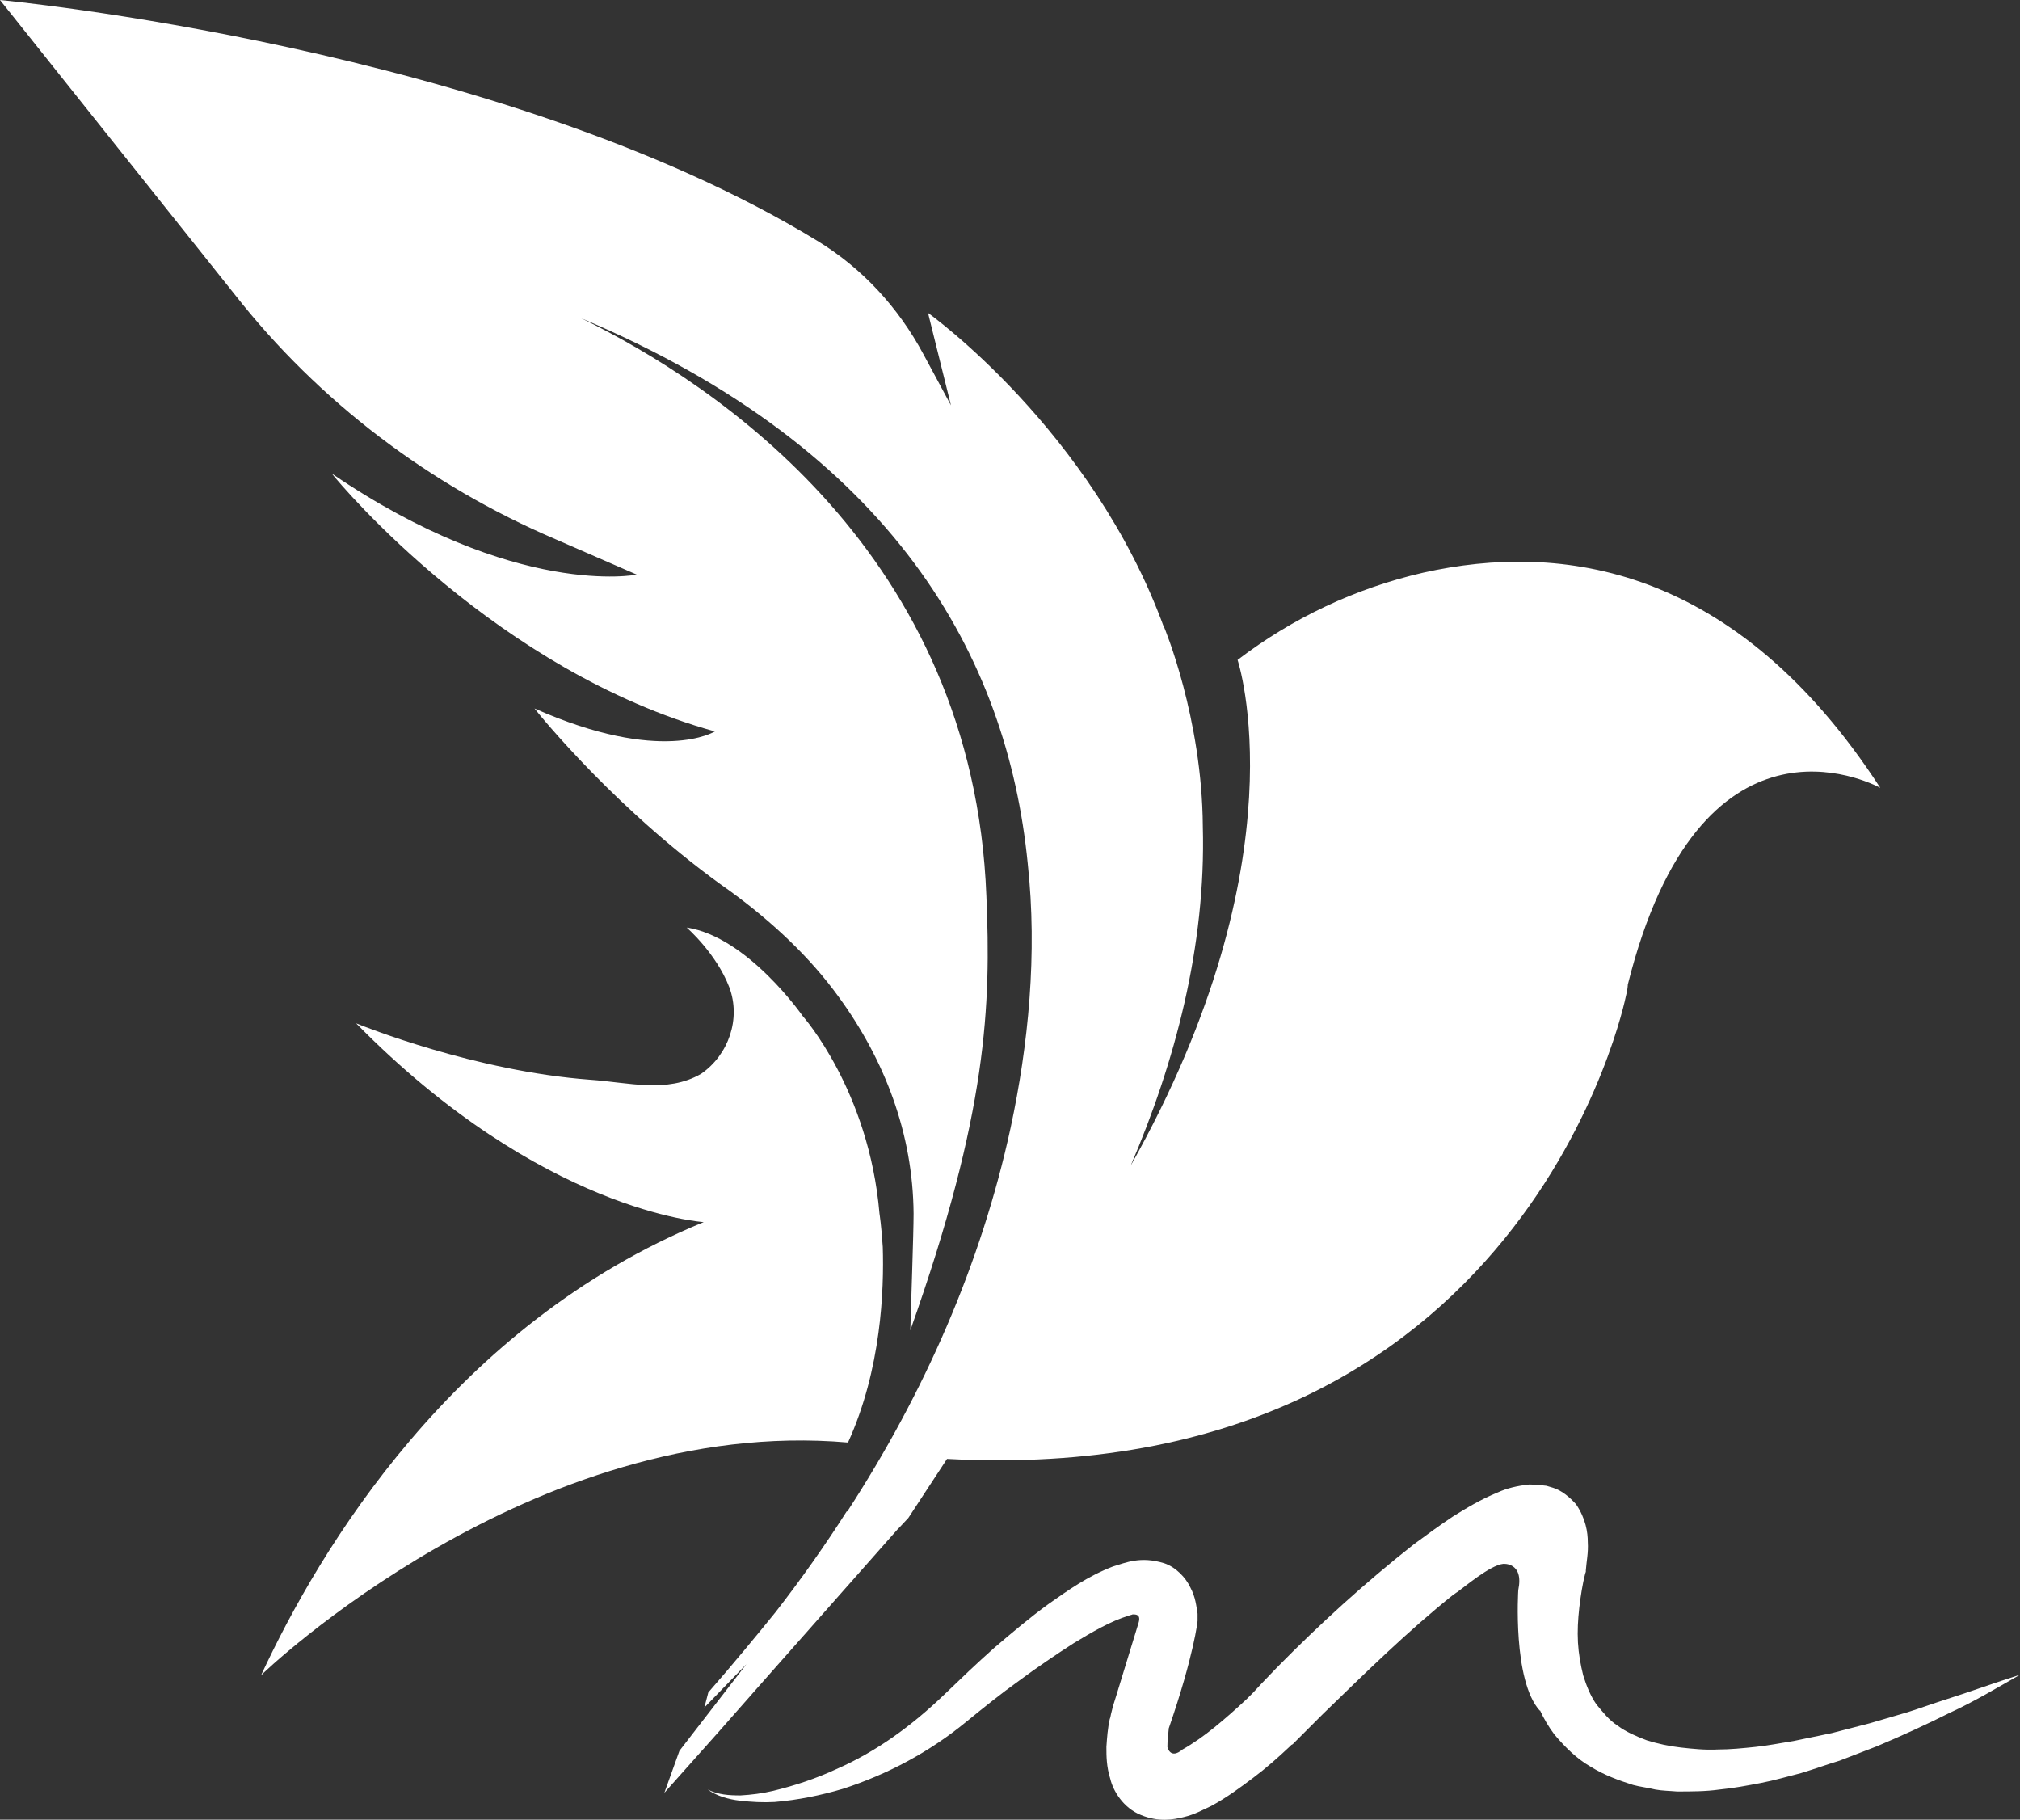
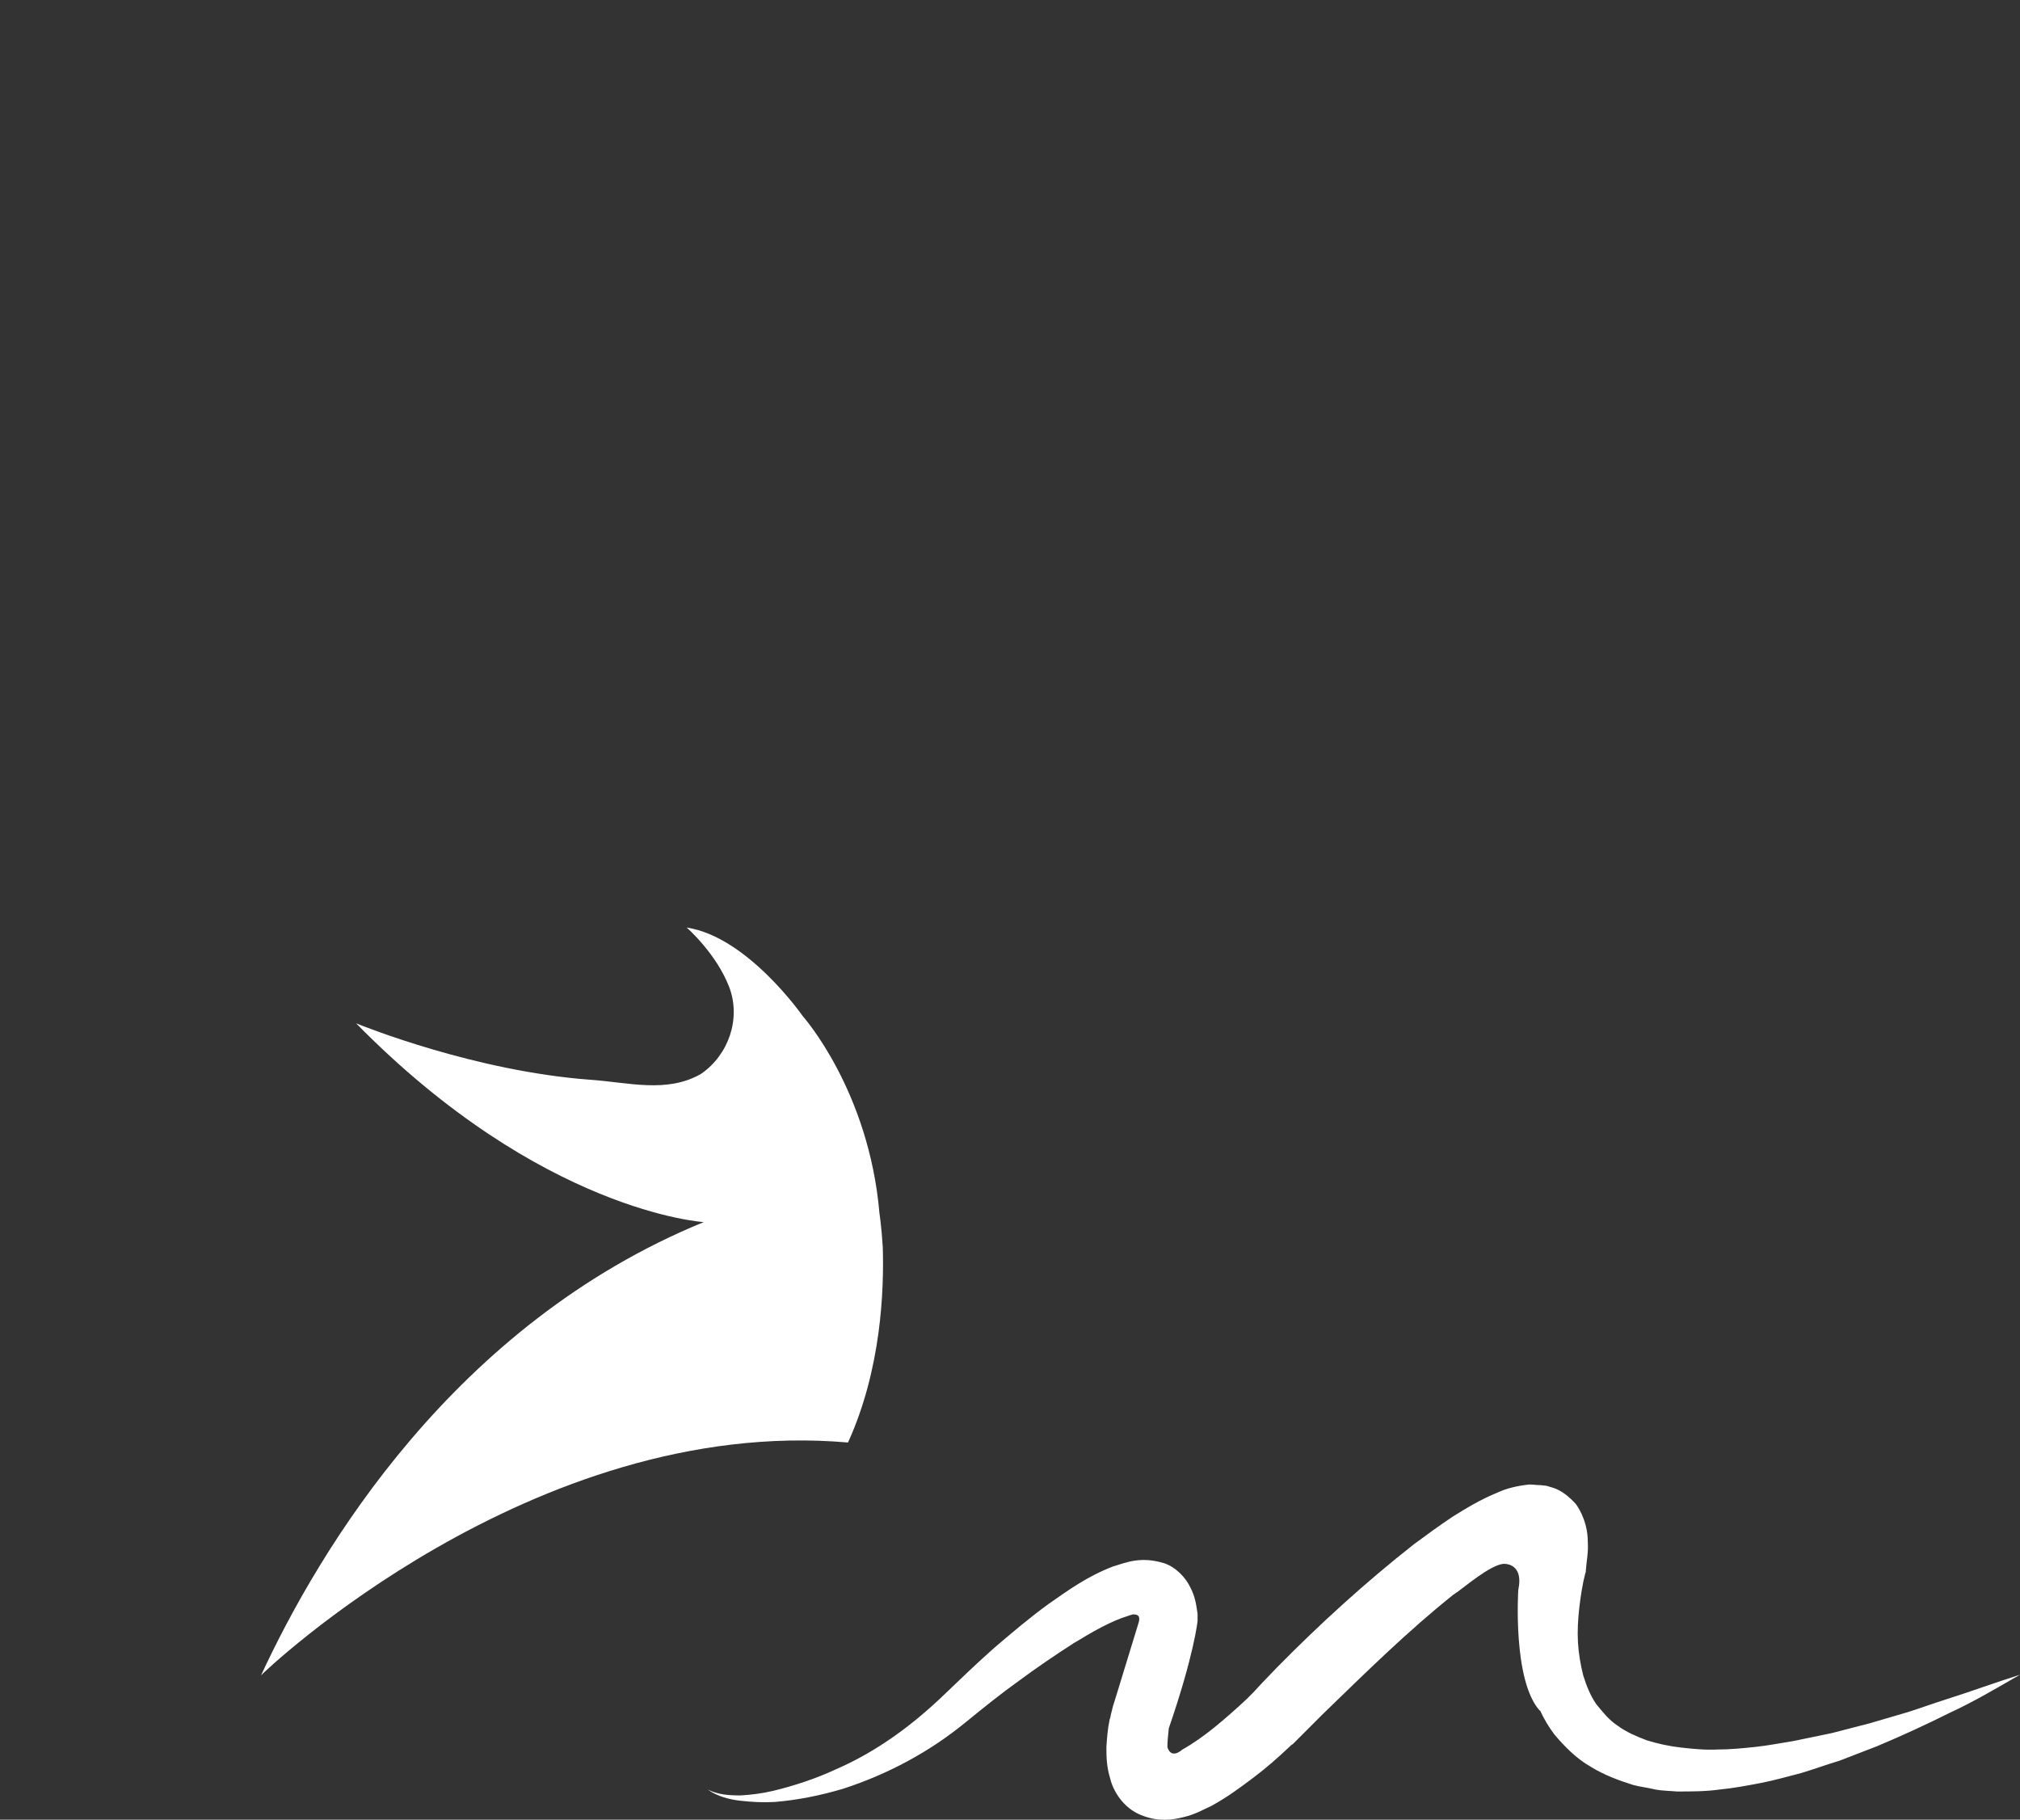
<svg xmlns="http://www.w3.org/2000/svg" version="1.1" id="Layer_1" x="0px" y="0px" viewBox="0 0 308 277.4" style="enable-background:new 0 0 308 277.4;" xml:space="preserve">
  <rect x="0" y="0" width="308" height="277.4" fill="#333333" stroke="none" />
  <style type="text/css">
	.st0{fill:#FFFFFF;}
</style>
  <g id="XMLID_253_">
    <path id="XMLID_258_" class="st0" d="M198.7,263.6L198.7,263.6L198.7,263.6L198.7,263.6z" />
    <path id="XMLID_257_" class="st0" d="M296.6,259.1c-1.9,0.6-3.8,1.3-5.7,1.9l-5.8,1.7l-5.8,1.5c-1.9,0.4-3.9,0.8-5.8,1.2   c-1.9,0.3-3.9,0.7-5.8,0.9c-1.9,0.2-3.9,0.4-5.8,0.4c-1.9,0.1-3.8-0.1-5.6-0.3c-1.8-0.2-3.6-0.6-5.2-1.1c-1.6-0.6-3.2-1.3-4.4-2.2   c-1.4-0.9-2.3-2.1-3.3-3.3c-0.9-1.3-1.5-2.8-2-4.4c-0.4-1.6-0.7-3.3-0.8-5c-0.1-1.8,0-3.5,0.2-5.3c0.2-1.7,0.5-3.7,0.9-5.2l0.1-0.3   v-0.2c0.1-1.4,0.4-2.7,0.3-4.3c0-1.5-0.3-3.6-1.8-5.8c-1-1.1-2.2-2.1-3.5-2.5c-0.3-0.1-0.7-0.2-1-0.3l-0.9-0.1   c-0.6,0-1.2-0.1-1.7-0.1c-1.9,0.2-3.5,0.6-4.8,1.2c-2.7,1.1-4.8,2.4-6.9,3.7c-2.1,1.4-4,2.8-5.9,4.2c-7.5,5.9-14.4,12.2-20.9,18.8   l-2.4,2.5l-1.2,1.3l-0.6,0.6l-0.1,0.1l-0.3,0.3c-1.6,1.5-3.3,3-4.9,4.3c-1.6,1.3-3.3,2.5-4.9,3.4c-1.9,1.6-2.3-0.4-2.3-0.4   c0-0.8,0.1-1.8,0.2-2.7v-0.1c3.9-11.3,4.4-16.4,4.4-16.4V246c-0.2-1.2-0.3-2.5-1.1-4c-0.7-1.5-2.2-3.1-4-3.7   c-3.6-1.1-5.8-0.1-7.8,0.5c-3.9,1.5-6.8,3.6-9.8,5.7c-2.9,2.1-5.6,4.4-8.3,6.7c-2.6,2.3-5.2,4.8-7.7,7.2   c-4.8,4.6-10.2,8.6-16.4,11.3c-3,1.4-6.3,2.5-9.6,3.3c-1.7,0.4-3.3,0.6-5,0.7c-1.7,0-3.4-0.1-5-0.9c1.4,1,3.2,1.5,4.9,1.7   c1.8,0.2,3.5,0.3,5.3,0.2c3.6-0.3,7-1,10.4-2c6.8-2.2,13.2-5.6,18.8-10.2c2.7-2.2,5.3-4.3,8.1-6.3c2.7-2,5.5-3.9,8.3-5.7   c2.8-1.7,5.7-3.4,8.4-4.2c0.2-0.1,0.4-0.1,0.6-0.2c0.5,0,1.3,0,0.9,1.3l0,0l-3.4,11.1l-0.5,1.6l-0.2,0.8l-0.1,0.4l-0.1,0.5   l-0.1,0.3c-0.3,1.4-0.4,2.7-0.5,4.2c0,1.4,0,3,0.6,4.9c0.4,1.7,1.9,4.4,4.7,5.5c2.7,1.1,4.9,0.7,6.5,0.3c1.7-0.4,2.9-1.1,4.2-1.7   c2.4-1.3,4.4-2.8,6.4-4.3s3.8-3.1,5.5-4.7l0.3-0.3l0.2-0.1l0.4-0.4l0.6-0.6l1.2-1.2l2.4-2.4c6.5-6.3,13-12.7,19.9-18.2   c0.2-0.1,0.4-0.3,0.6-0.4c1-0.7,5-4.1,7-4.3c0,0,3.2-0.3,2.3,4c0,0-0.9,13.8,3.3,18.4v-0.1c0.6,1.3,1.3,2.5,2.2,3.7   c1.6,1.9,3.4,3.7,5.5,4.9c2.1,1.3,4.3,2.1,6.5,2.8c1.1,0.3,2.2,0.4,3.4,0.7c1.1,0.2,2.2,0.2,3.3,0.3c2.2,0,4.4,0,6.5-0.3   c2.1-0.2,4.2-0.6,6.3-1c2.1-0.4,4.1-1,6.1-1.5c2-0.6,3.9-1.3,5.9-1.9l5.7-2.2c3.8-1.6,7.5-3.3,11.1-5.1c3.7-1.7,7.2-3.8,10.7-5.8   C304.2,256.5,300.4,257.9,296.6,259.1z" />
    <g id="XMLID_254_">
      <path id="XMLID_256_" class="st0" d="M129.3,219.9c5.1-11.2,5.5-23.3,5.3-29.8c-0.2-3.2-0.5-5.1-0.5-5.1l0,0    c-1.6-18.8-11.7-30.1-11.7-30.1s-8.4-12.1-17.7-13.5c0,0,4.5,3.9,6.5,9.1c1.8,4.8-0.1,10.3-4.3,13.2c-5.2,3-11.1,1.3-16.9,0.9    c-17.6-1.3-34.7-8.2-35.7-8.6c28.3,28.8,53,30.3,53,30.3c-38.1,15.6-58.6,49.9-67.5,69.1C40,255.1,81.1,215.7,129.3,219.9z" />
-       <path id="XMLID_255_" class="st0" d="M217,87.3c-10.4,2.4-19.9,6.9-28.3,13.3c0,0,10.1,30.2-16.3,77.1c6.7-15.6,11.5-33.4,11-51.7    l0,0c-0.1-16.6-5.9-30.4-5.9-30.4v0.1c-11-30.2-36-48-36-48l3.5,14.1l-4.2-7.8c-3.8-7.1-9.3-13.1-16.2-17.3C76.1,7.1,0,0,0,0    l35.8,44.9C48.6,61.2,65.5,74,84.7,82.2l12.4,5.4c0,0-18.4,3.7-46.5-15.4C52,74,75.8,102.3,109,111.5c0,0-8.1,5.1-27.5-3.5    c0.7,0.9,12.8,15.9,29.9,27.9c6.3,4.6,12.1,10,16.5,16.1c7,9.6,11.3,20.8,11.4,33c0,3-0.4,14.1-0.5,17.8    c11.8-33.2,12.3-49.6,11.6-66.2c-2-52.1-41.1-78-61.8-88.1c47.7,20.1,65,51.7,68.1,83.1c1.5,13.8,0.1,27.7-2.6,40.3    c-4.5,20.8-13.2,40.5-24.9,58.5h-0.1c-3.3,5.2-7,10.4-10.8,15.3c-2.5,3.1-6.7,8.2-10.3,12.3l-0.6,2.3l6.4-6.6l-10.2,13.2l-2.3,6.4    l8.2-9.2l5.9-6.7l21.4-24.2c0,0,0.6-0.6,1.7-1.8l5.9-9c88.5,4.7,103.5-70.5,103.5-70.5c0.3-1.1,0.3-1.8,0.3-1.8    c11-43.9,36.8-30.9,38.5-30C264.6,86.1,238,82.6,217,87.3z" />
    </g>
  </g>
</svg>